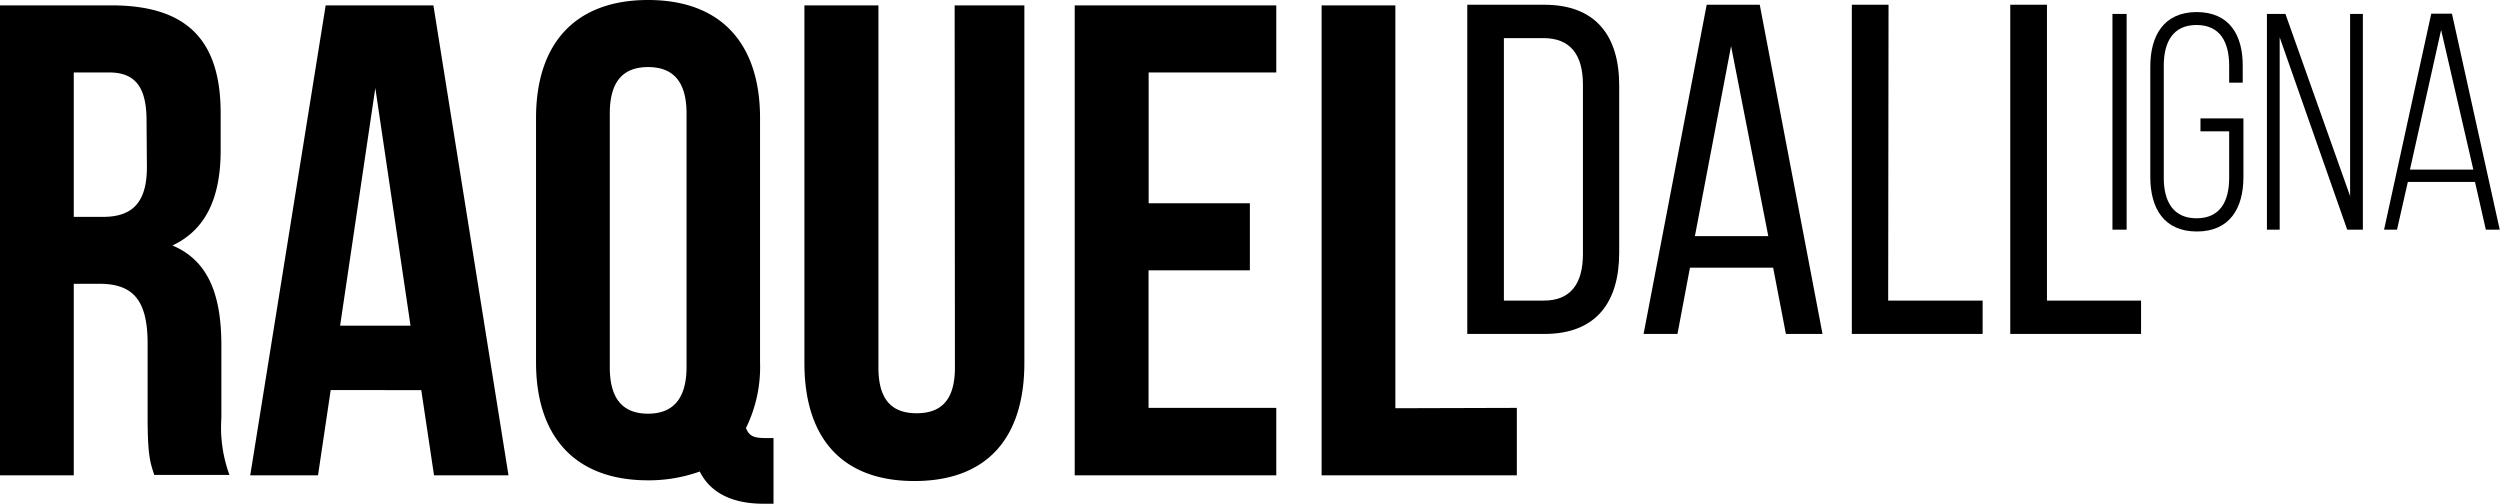
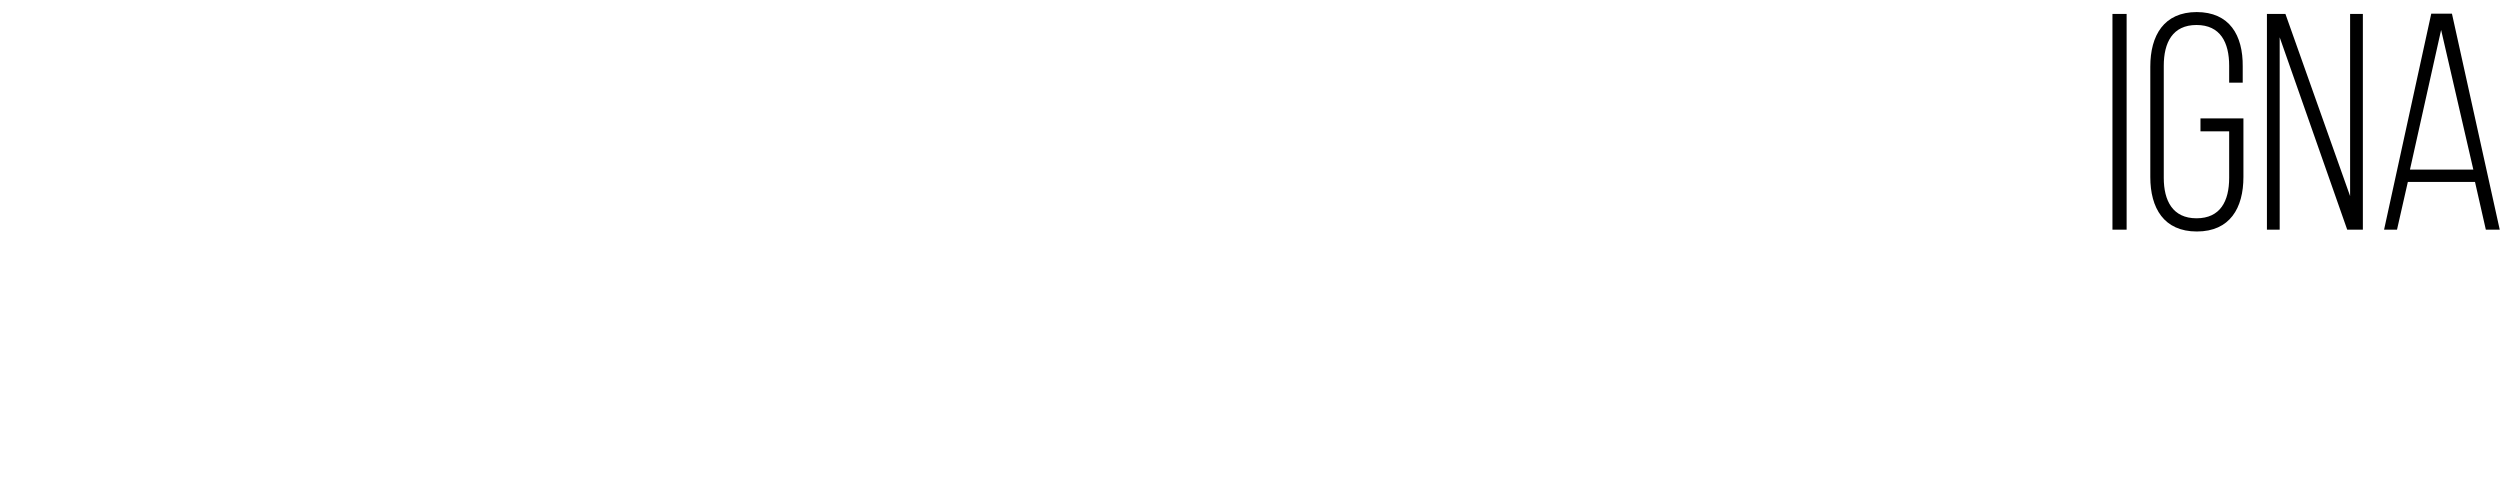
<svg xmlns="http://www.w3.org/2000/svg" viewBox="0 0 284.03 57.24">
  <defs>
    <style>.cls-1{fill-rule:evenodd;}</style>
  </defs>
  <g id="Layer_2" data-name="Layer 2">
    <g id="_2" data-name="2">
      <g id="Raquel">
-         <path class="cls-1" d="M25.15,39.25c0-5.56-1.37-9.6-5.56-11.36,3.73-1.75,5.48-5.33,5.48-10.82V12.88C25.07,4.65,21.34.61,12.65.61H0V54H8.38V32.24h2.9c3.81,0,5.49,1.83,5.49,6.78v8.39c0,4.34.3,5.18.76,6.55h8.54a15.69,15.69,0,0,1-.92-6.48ZM16.69,19c0,4.27-1.9,5.64-5,5.64H8.38V8.23h4c3,0,4.27,1.68,4.27,5.49ZM37,.61,28.43,54h7.7l1.44-9.68H47.86L49.31,54h8.46L49.24.61ZM38.64,37l4-27,4,27ZM84.75,48.63a15.7,15.7,0,0,0,1.6-7.47V13.41C86.35,4.88,81.86,0,73.63,0S60.9,4.88,60.9,13.41V41.16c0,8.53,4.5,13.41,12.73,13.41a17.21,17.21,0,0,0,5.87-1c1.14,2.29,3.5,3.66,7.24,3.66h1.14V49.77h-.76C85.74,49.77,85.14,49.62,84.75,48.63ZM78,41.69C78,45.5,76.29,47,73.63,47s-4.35-1.45-4.35-5.26V12.88c0-3.81,1.68-5.26,4.35-5.26S78,9.07,78,12.88Zm30.49.08c0,3.81-1.68,5.18-4.35,5.18s-4.34-1.37-4.34-5.18V.61H91.39V41.23c0,8.54,4.26,13.42,12.5,13.42s12.49-4.88,12.49-13.42V.61h-7.92ZM122.1,54H145V46.34H130.49V30.71H142V23.09h-11.5V8.23H145V.61H122.1Zm36.43-7.62V.61h-8.38V54h22.18V46.34Z" />
-       </g>
+         </g>
      <g id="Dall_copy" data-name="Dall copy">
-         <path class="cls-1" d="M175.46.54H166.7v37.4h8.76c5.82,0,8.5-3.53,8.5-9.24V9.83C184,4.06,181.28.54,175.46.54Zm4.38,28.32c0,3.42-1.44,5.29-4.43,5.29h-4.55V4.33h4.49c3.05,0,4.49,1.87,4.49,5.29ZM193.9.54l-7.17,37.4h3.85L192,30.41h9.45l1.45,7.53h4.16L199.93.54Zm-1.34,26.29,4.11-21.59,4.23,21.59Zm22-26.29h-4.17v37.4h14.86V34.15H214.52Zm18,33.61V.54h-4.17v37.4h14.86V34.15Z" />
-       </g>
+         </g>
      <g id="Igna">
        <path class="cls-1" d="M240,26.09h1.61V1.58H240Zm9.59-24.72c-3.75,0-5.29,2.66-5.29,6.2V20.11c0,3.53,1.54,6.19,5.29,6.19s5.29-2.66,5.29-6.19V13.45H250v1.47h3.26v5.29c0,2.63-1,4.59-3.71,4.59s-3.72-2-3.72-4.59V7.47c0-2.63,1-4.63,3.72-4.63s3.71,2,3.71,4.63V9.39h1.54V7.57C254.84,4,253.3,1.37,249.55,1.37ZM267,22.28l-7.35-20.7h-2.1V26.09H259V4.24l7.67,21.85h1.78V1.58H267ZM278.57,1.55h-2.35l-5.36,24.54h1.47l1.23-5.42h7.63l1.23,5.42H284ZM273.8,19.27,277.34,3.4,281,19.27Z" />
      </g>
    </g>
  </g>
</svg>